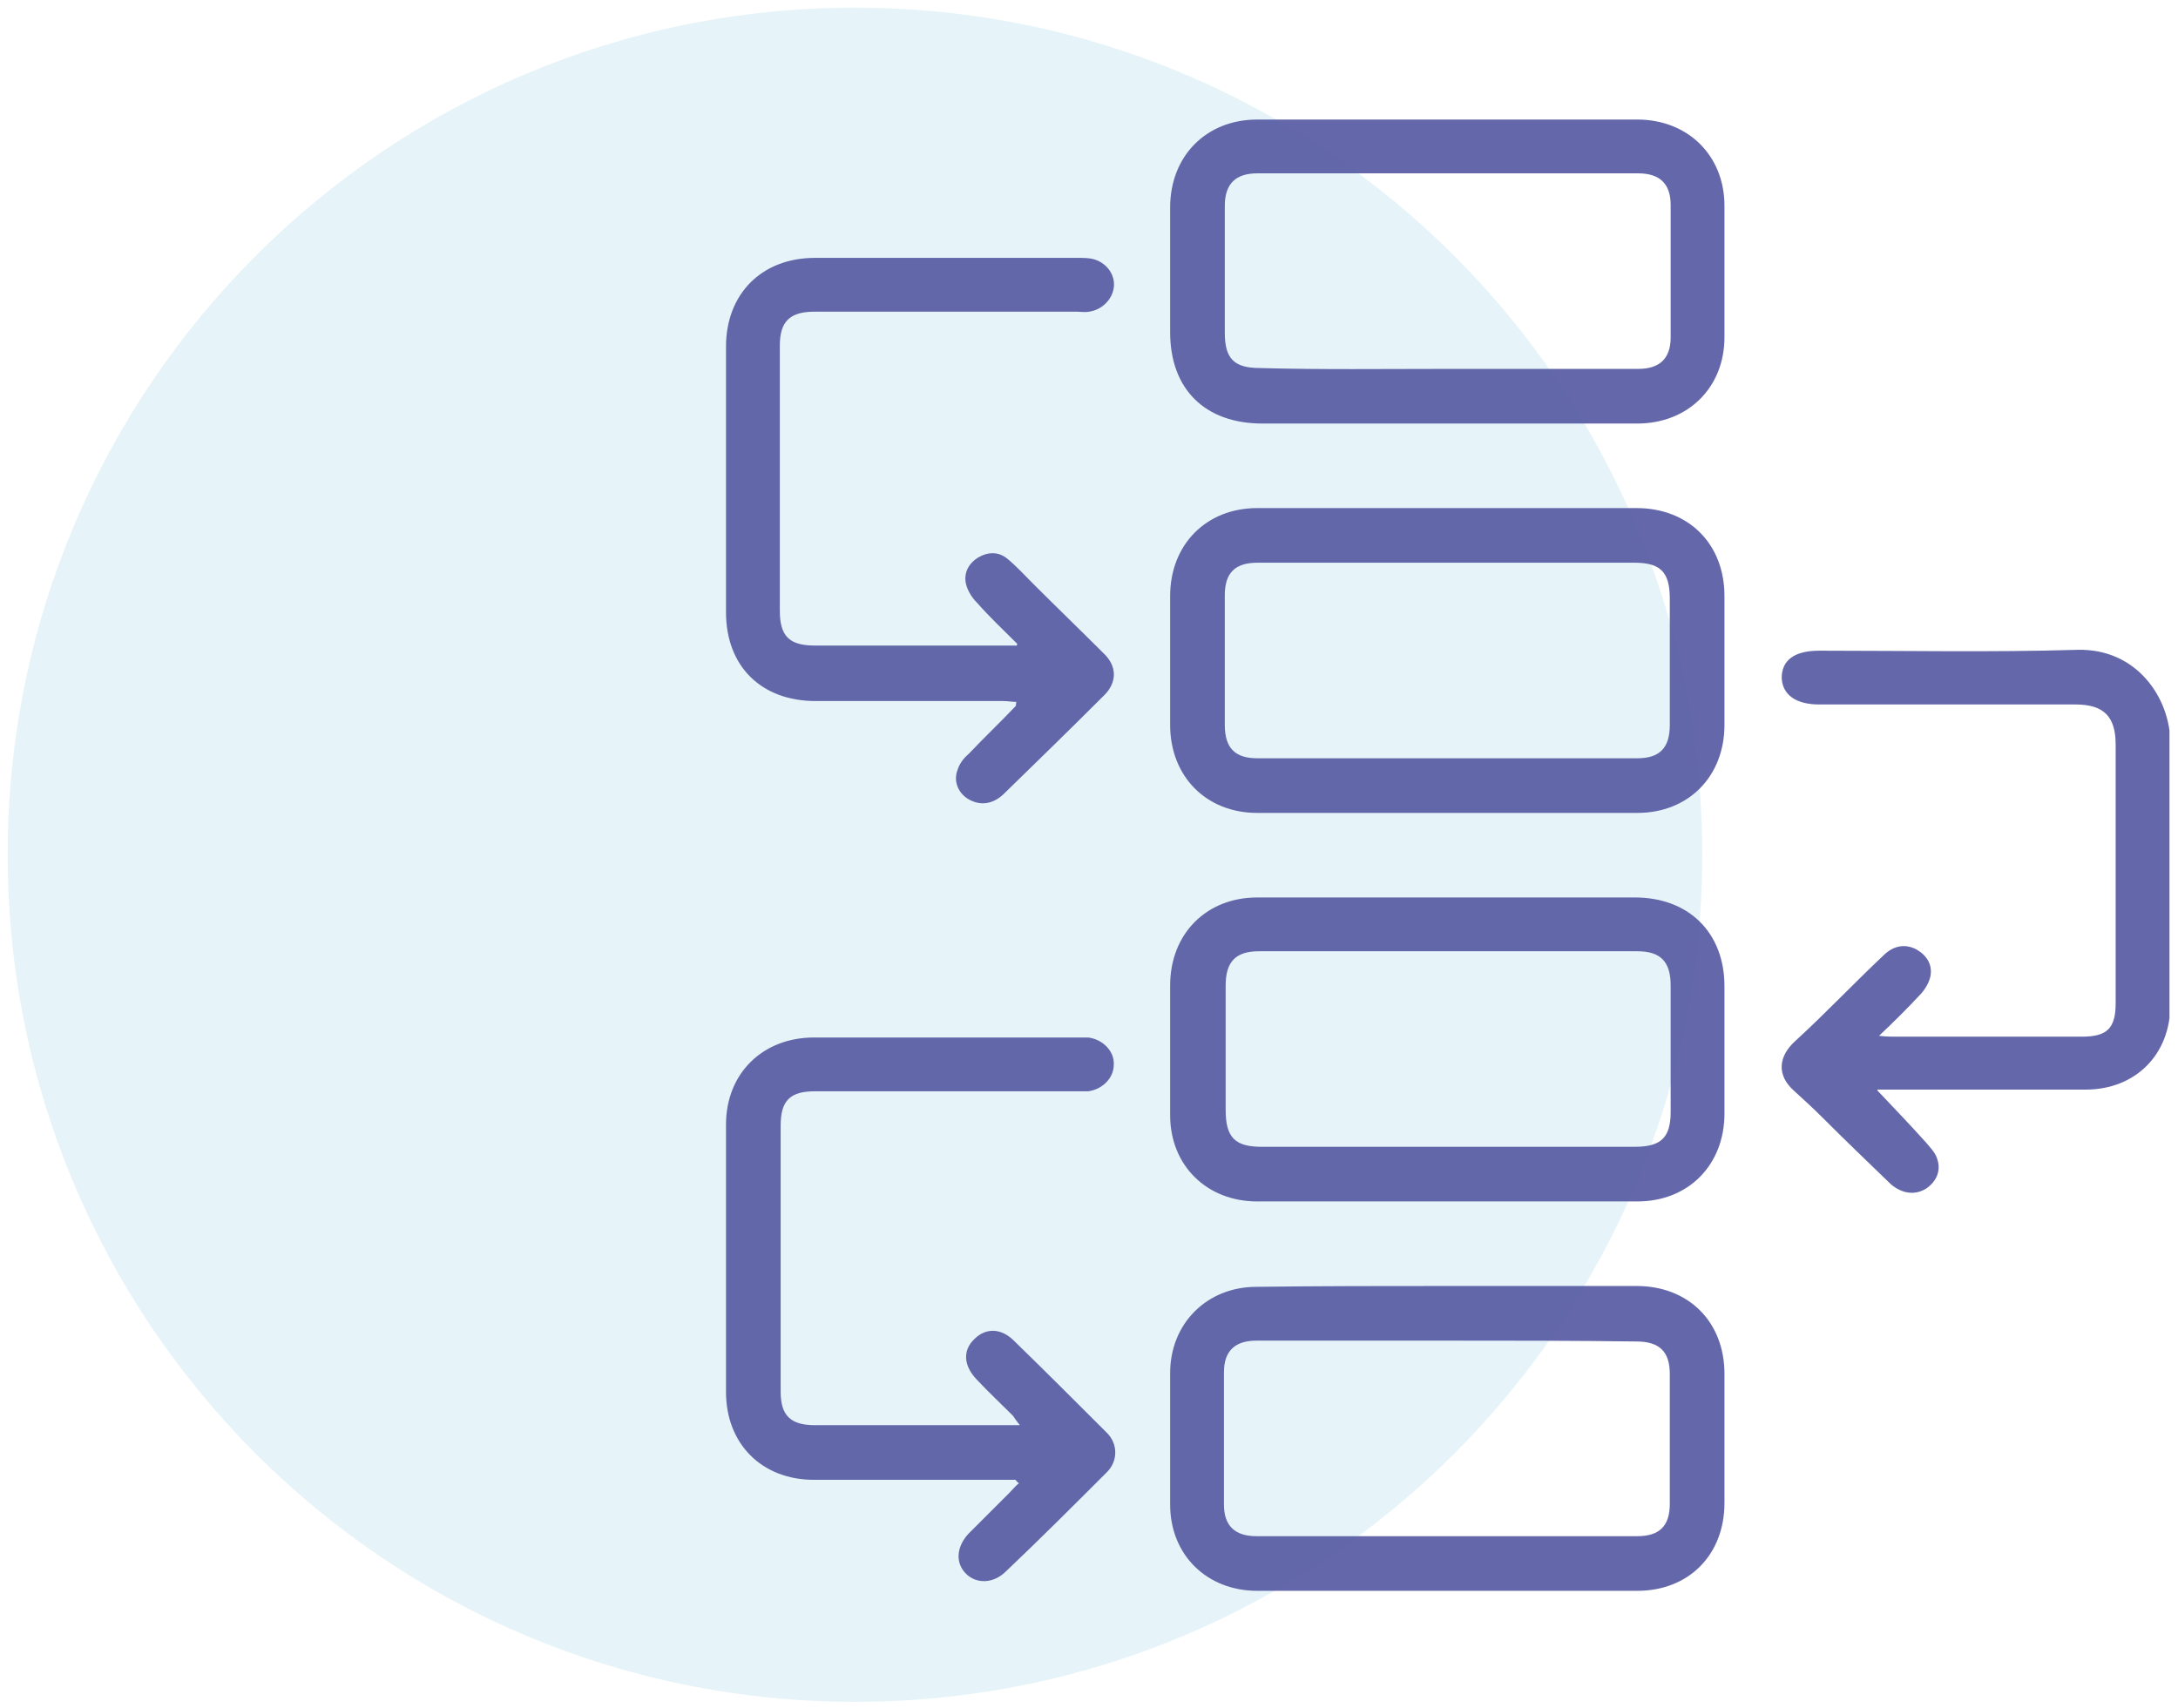
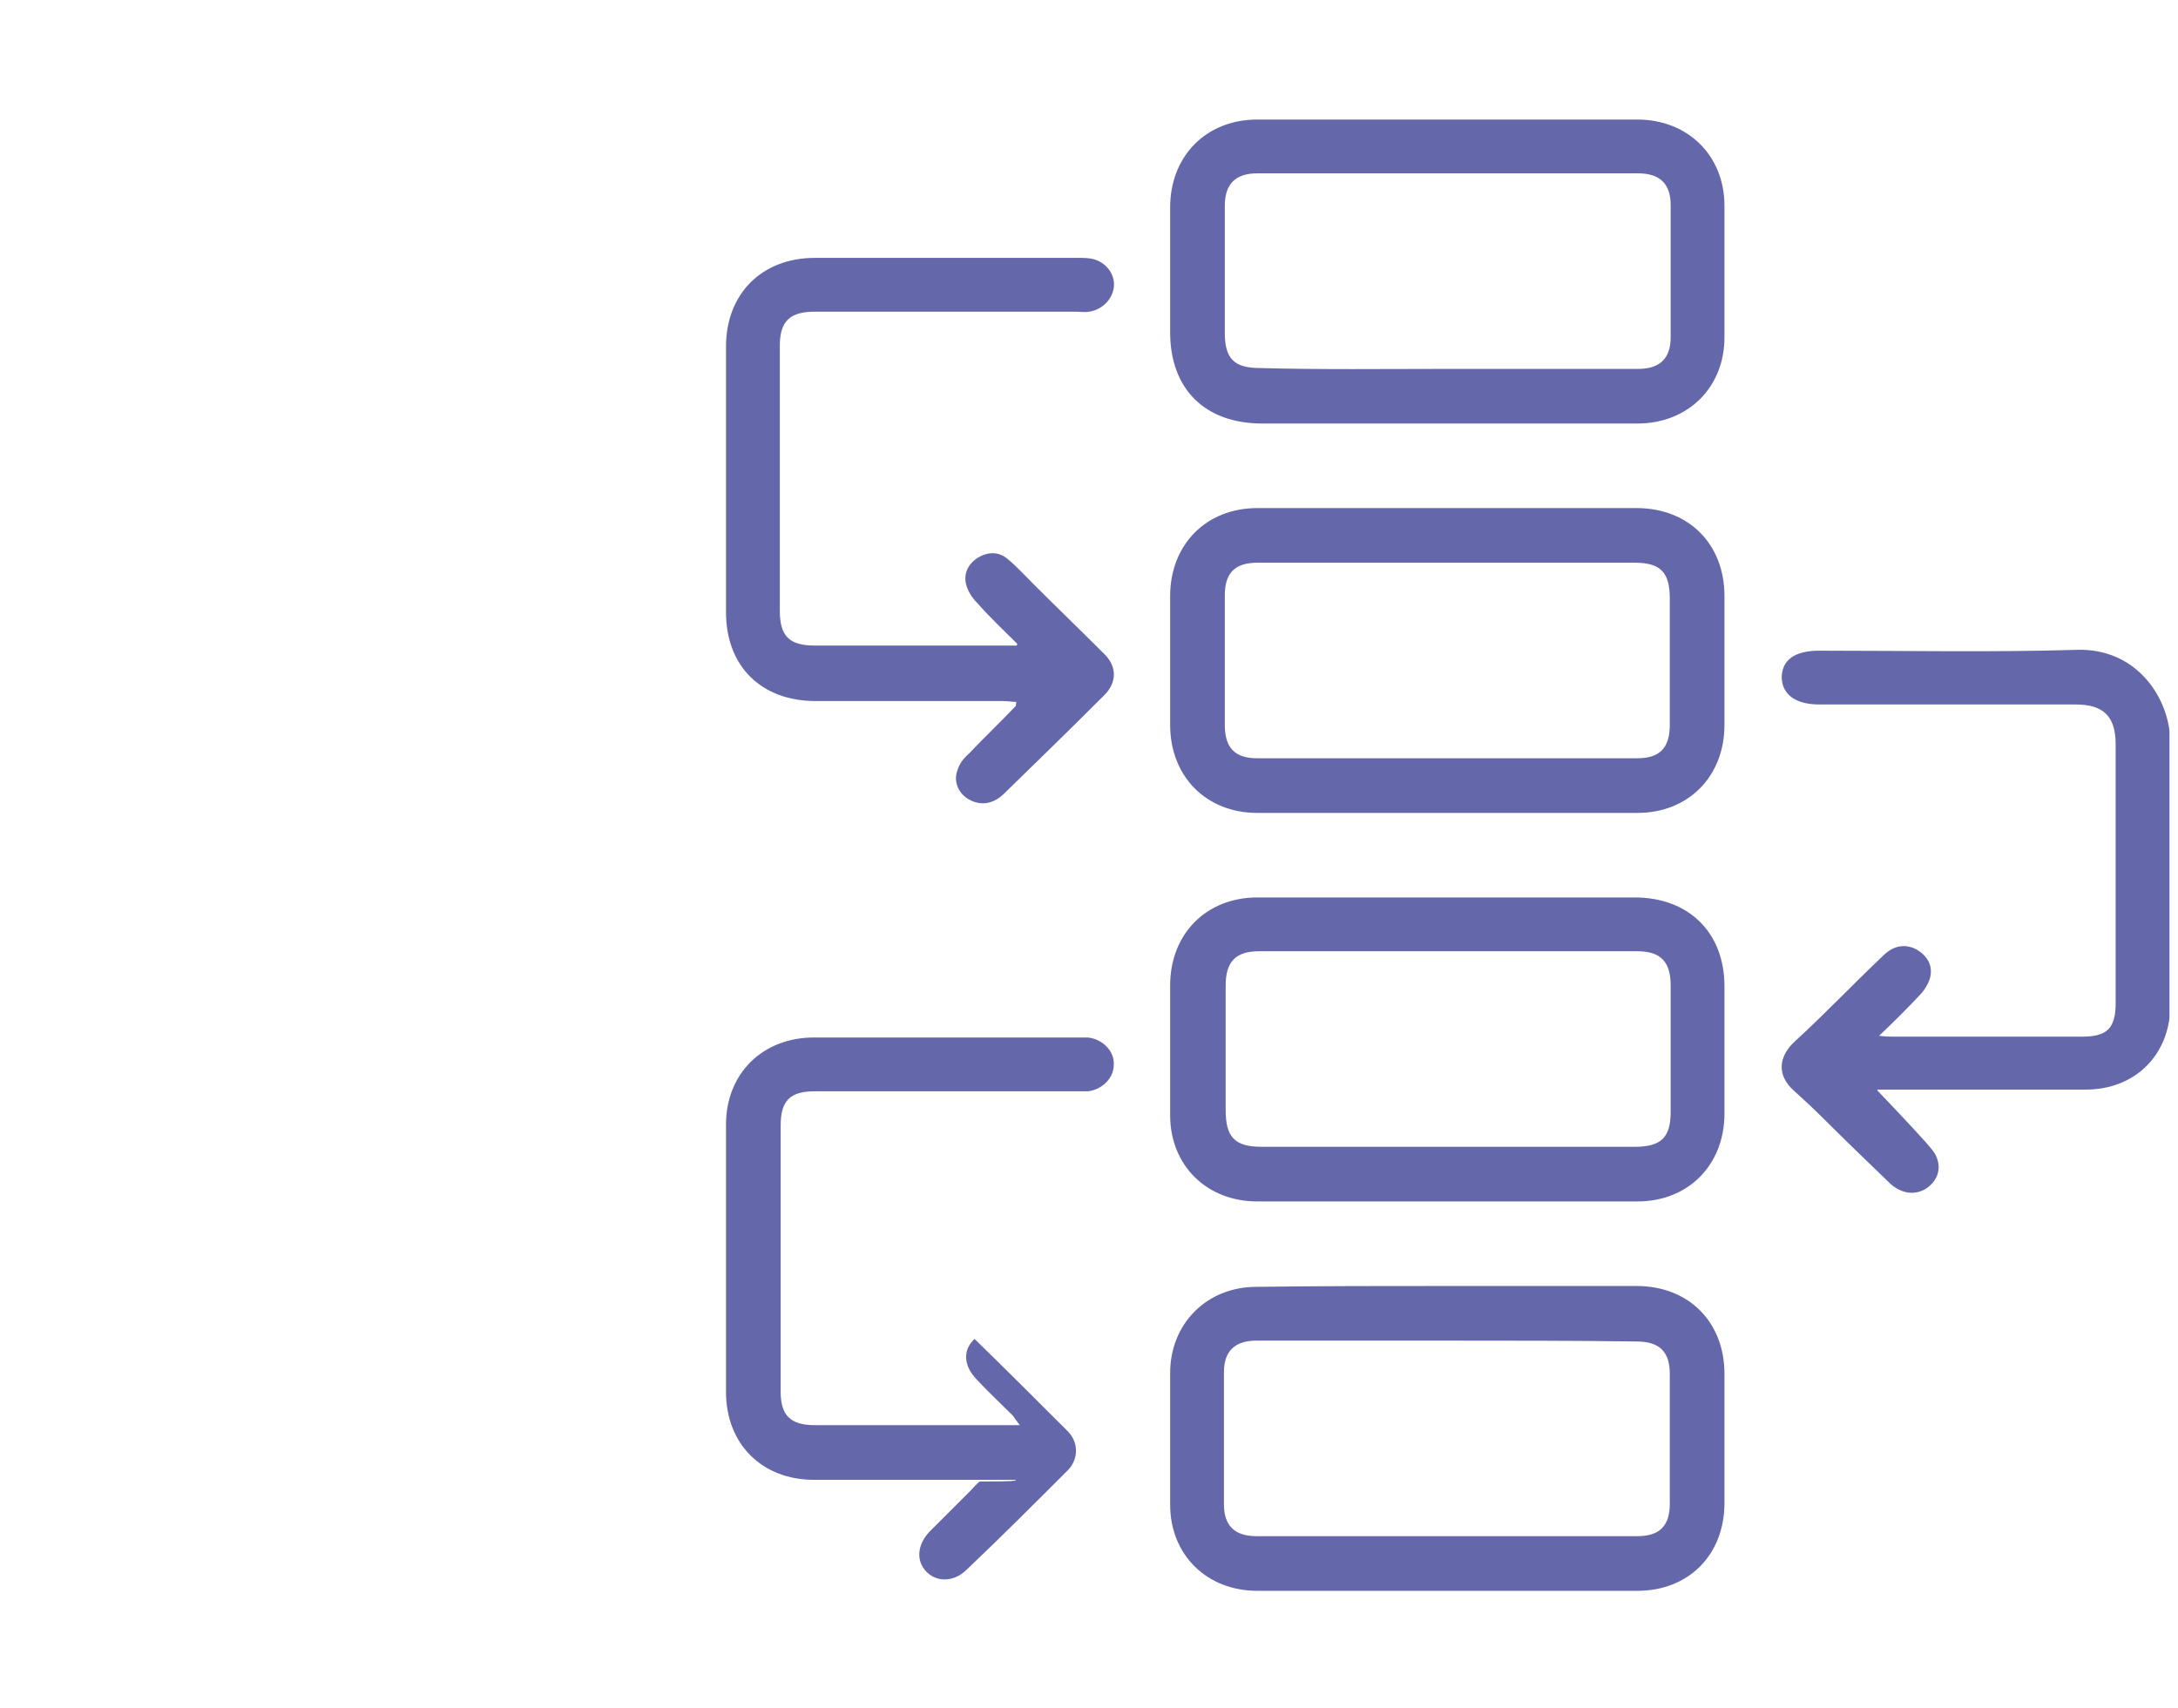
<svg xmlns="http://www.w3.org/2000/svg" xmlns:xlink="http://www.w3.org/1999/xlink" version="1.1" id="Layer_1" x="0px" y="0px" viewBox="0 0 255 200" style="enable-background:new 0 0 255 200;" xml:space="preserve">
  <style type="text/css">
	.st0{opacity:0.9;}
	.st1{opacity:0.12;clip-path:url(#SVGID_2_);}
	.st2{clip-path:url(#SVGID_4_);fill:#0D96C5;}
	.st3{clip-path:url(#SVGID_6_);fill:#5358A1;}
</style>
  <g class="st0">
    <g>
      <defs>
-         <rect id="SVGID_1_" x="0.9" y="0.9" width="198.5" height="198.5" />
-       </defs>
+         </defs>
      <clipPath id="SVGID_2_">
        <use xlink:href="#SVGID_1_" style="overflow:visible;" />
      </clipPath>
      <g class="st1">
        <g>
          <defs>
-             <rect id="SVGID_3_" x="0.9" y="0.9" width="198.5" height="198.5" />
-           </defs>
+             </defs>
          <clipPath id="SVGID_4_">
            <use xlink:href="#SVGID_3_" style="overflow:visible;" />
          </clipPath>
-           <path class="st2" d="M199.3,100.1c0,54.8-44.4,99.2-99.2,99.2c-54.8,0-99.2-44.4-99.2-99.2c0-54.8,44.4-99.2,99.2-99.2      C154.9,0.9,199.3,45.3,199.3,100.1" />
        </g>
      </g>
    </g>
  </g>
  <g class="st0">
    <g>
      <defs>
        <rect id="SVGID_5_" x="85" y="14" width="169" height="172.3" />
      </defs>
      <clipPath id="SVGID_6_">
        <use xlink:href="#SVGID_5_" style="overflow:visible;" />
      </clipPath>
      <path class="st3" d="M169.4,49.6c-7.2,0-14.4,0-21.6,0c-6.7,0-10.8-4-10.8-10.7c0-4.9,0-9.8,0-14.6c0-6,4.2-10.3,10.2-10.3    c14.8,0,29.7,0,44.5,0c5.9,0,10.2,4.2,10.2,10.1c0,5.1,0,10.3,0,15.4c0,5.9-4.3,10.1-10.2,10.1C184.3,49.6,176.8,49.6,169.4,49.6     M169.3,43.2c7.5,0,15,0,22.5,0c2.5,0,3.8-1.2,3.8-3.7c0-5.2,0-10.3,0-15.5c0-2.5-1.3-3.7-3.8-3.7c-14.9,0-29.8,0-44.6,0    c-2.5,0-3.8,1.2-3.8,3.8c0,5,0,10,0,14.9c0,3,1.1,4.1,4.1,4.1C154.7,43.3,162,43.2,169.3,43.2" />
      <path class="st3" d="M169.4,105.1c7.3,0,14.7,0,22,0c6.3,0,10.5,4.1,10.5,10.4c0,5,0,10,0,14.9c0,6-4.2,10.3-10.2,10.3    c-14.8,0-29.7,0-44.5,0c-5.9,0-10.2-4.2-10.2-10.1c0-5.1,0-10.2,0-15.2c0-6,4.2-10.3,10.2-10.3C154.6,105.1,162,105.1,169.4,105.1     M169.5,134.3c7.3,0,14.6,0,21.9,0c3.1,0,4.2-1.1,4.2-4.1c0-4.9,0-9.9,0-14.8c0-2.8-1.2-4-3.9-4c-14.8,0-29.6,0-44.3,0    c-2.7,0-3.9,1.2-3.9,4c0,4.9,0,9.8,0,14.6c0,3.2,1.1,4.3,4.2,4.3C154.9,134.3,162.2,134.3,169.5,134.3" />
      <path class="st3" d="M169.6,150.6c7.3,0,14.7,0,22,0c6.1,0,10.3,4.2,10.3,10.3c0,5,0,10.1,0,15.1c0,6.1-4.2,10.3-10.2,10.3    c-14.8,0-29.7,0-44.5,0c-5.9,0-10.2-4.2-10.2-10.1c0-5.1,0-10.2,0-15.4c0-5.8,4.3-10.1,10.1-10.1    C154.6,150.6,162.1,150.6,169.6,150.6 M169.6,157c-7.5,0-15,0-22.5,0c-2.5,0-3.8,1.2-3.8,3.7c0,5.2,0,10.3,0,15.5    c0,2.5,1.3,3.7,3.8,3.7c14.9,0,29.8,0,44.6,0c2.6,0,3.8-1.2,3.8-3.8c0-5.1,0-10.1,0-15.2c0-2.6-1.2-3.8-3.9-3.8    C184.3,157,177,157,169.6,157" />
      <path class="st3" d="M169.6,59.5c7.3,0,14.7,0,22,0c6.1,0,10.3,4.2,10.3,10.3c0,5,0,10.1,0,15.1c0,6-4.2,10.3-10.2,10.3    c-14.8,0-29.7,0-44.5,0c-6,0-10.2-4.3-10.2-10.3c0-5,0-10.1,0-15.1c0-6,4.2-10.3,10.2-10.3C154.7,59.5,162.1,59.5,169.6,59.5     M169.5,65.9c-7.4,0-14.9,0-22.3,0c-2.6,0-3.8,1.2-3.8,3.8c0,5.1,0,10.1,0,15.2c0,2.7,1.2,3.9,3.8,3.9c14.8,0,29.7,0,44.5,0    c2.6,0,3.8-1.2,3.8-3.9c0-4.9,0-9.9,0-14.8c0-3.1-1.1-4.2-4.1-4.2C184.1,65.9,176.8,65.9,169.5,65.9" />
-       <path class="st3" d="M118.9,173.3h-1.6c-7.3,0-14.7,0-22,0c-6.1,0-10.3-4.2-10.3-10.3c0-10.5,0-20.9,0-31.3    c0-6,4.3-10.2,10.3-10.2c10.3,0,20.6,0,30.9,0c0.4,0,0.8,0,1.2,0c1.7,0.2,3.1,1.6,3,3.2c0,1.6-1.4,2.9-3,3.1c-0.5,0-1,0-1.5,0    c-10.2,0-20.3,0-30.5,0c-2.9,0-4,1.1-4,4c0,10.4,0,20.8,0,31.2c0,2.8,1.2,3.9,4,3.9c7.4,0,14.8,0,22.2,0h1.8    c-0.4-0.5-0.6-0.8-0.8-1.1c-1.4-1.4-2.9-2.8-4.3-4.3c-1.5-1.6-1.6-3.4-0.2-4.7c1.3-1.3,3.1-1.3,4.6,0.2c3.7,3.6,7.3,7.2,10.9,10.8    c1.3,1.3,1.3,3.3,0,4.6c-3.9,3.9-7.8,7.8-11.8,11.6c-1.5,1.5-3.5,1.5-4.7,0.3c-1.3-1.3-1.1-3.2,0.3-4.7c1.6-1.6,3.2-3.2,4.8-4.8    c0.4-0.4,0.7-0.8,1.1-1.1C119,173.5,119,173.4,118.9,173.3" />
+       <path class="st3" d="M118.9,173.3h-1.6c-7.3,0-14.7,0-22,0c-6.1,0-10.3-4.2-10.3-10.3c0-10.5,0-20.9,0-31.3    c0-6,4.3-10.2,10.3-10.2c10.3,0,20.6,0,30.9,0c0.4,0,0.8,0,1.2,0c1.7,0.2,3.1,1.6,3,3.2c0,1.6-1.4,2.9-3,3.1c-0.5,0-1,0-1.5,0    c-10.2,0-20.3,0-30.5,0c-2.9,0-4,1.1-4,4c0,10.4,0,20.8,0,31.2c0,2.8,1.2,3.9,4,3.9c7.4,0,14.8,0,22.2,0h1.8    c-0.4-0.5-0.6-0.8-0.8-1.1c-1.4-1.4-2.9-2.8-4.3-4.3c-1.5-1.6-1.6-3.4-0.2-4.7c3.7,3.6,7.3,7.2,10.9,10.8    c1.3,1.3,1.3,3.3,0,4.6c-3.9,3.9-7.8,7.8-11.8,11.6c-1.5,1.5-3.5,1.5-4.7,0.3c-1.3-1.3-1.1-3.2,0.3-4.7c1.6-1.6,3.2-3.2,4.8-4.8    c0.4-0.4,0.7-0.8,1.1-1.1C119,173.5,119,173.4,118.9,173.3" />
      <path class="st3" d="M119.1,75.4c-1.6-1.6-3.2-3.1-4.7-4.8c-0.6-0.6-1.1-1.4-1.3-2.2c-0.3-1.3,0.3-2.4,1.4-3.1    c1.2-0.7,2.4-0.7,3.4,0.1c1.1,0.9,2.1,2,3.1,3c2.7,2.7,5.5,5.4,8.2,8.1c1.6,1.5,1.6,3.4,0.1,4.9c-3.9,3.9-7.8,7.7-11.7,11.5    c-1.3,1.3-2.8,1.5-4.2,0.7c-1.2-0.7-1.8-2.1-1.3-3.4c0.2-0.7,0.7-1.4,1.3-1.9c1.8-1.9,3.7-3.7,5.5-5.6c0.1-0.1,0-0.2,0.1-0.5    c-0.5,0-1-0.1-1.5-0.1c-7.3,0-14.7,0-22,0C89.1,82.1,85,78,85,71.7c0-10.4,0-20.7,0-31.1c0-6.2,4.2-10.4,10.4-10.4    c10.3,0,20.6,0,30.9,0c0.6,0,1.3,0,1.9,0.2c1.5,0.5,2.4,1.9,2.2,3.3c-0.2,1.4-1.4,2.6-2.9,2.8c-0.5,0.1-1,0-1.5,0    c-10.2,0-20.4,0-30.6,0c-2.9,0-4.1,1.1-4.1,4c0,10.4,0,20.7,0,31c0,3,1.1,4.1,4.1,4.1c7.3,0,14.7,0,22,0h1.5    C119,75.7,119.1,75.5,119.1,75.4" />
      <path class="st3" d="M219.8,127.7c2,2.1,3.9,4.1,5.7,6.1c0.5,0.6,1.1,1.2,1.3,1.9c0.5,1.4-0.1,2.7-1.3,3.5    c-1.3,0.8-2.8,0.6-4.1-0.5c-2.7-2.6-5.4-5.2-8-7.8c-1.1-1.1-2.3-2.2-3.4-3.2c-2-1.8-1.8-4,0.2-5.8c3.5-3.2,6.8-6.7,10.3-10    c1.2-1.2,2.6-1.4,3.9-0.7c1.2,0.7,1.9,1.8,1.6,3.2c-0.2,0.8-0.7,1.6-1.3,2.2c-1.4,1.5-2.9,3-4.7,4.7c0.8,0.1,1.2,0.1,1.6,0.1    c7.4,0,14.8,0,22.2,0c2.9,0,3.9-1,3.9-3.9c0-10.1,0-20.2,0-30.3c0-3.3-1.4-4.7-4.7-4.7c-10,0-20,0-30,0c-2.7,0-4.3-1.1-4.4-3.1    c0-2.1,1.5-3.2,4.4-3.2c10.1,0,20.1,0.2,30.2-0.1c7-0.2,10.9,5.7,10.9,10.9c-0.1,10.2,0,20.5,0,30.7c0,5.8-4.1,9.9-9.9,9.9    c-7.6,0-15.2,0-22.8,0H219.8z" />
    </g>
  </g>
</svg>